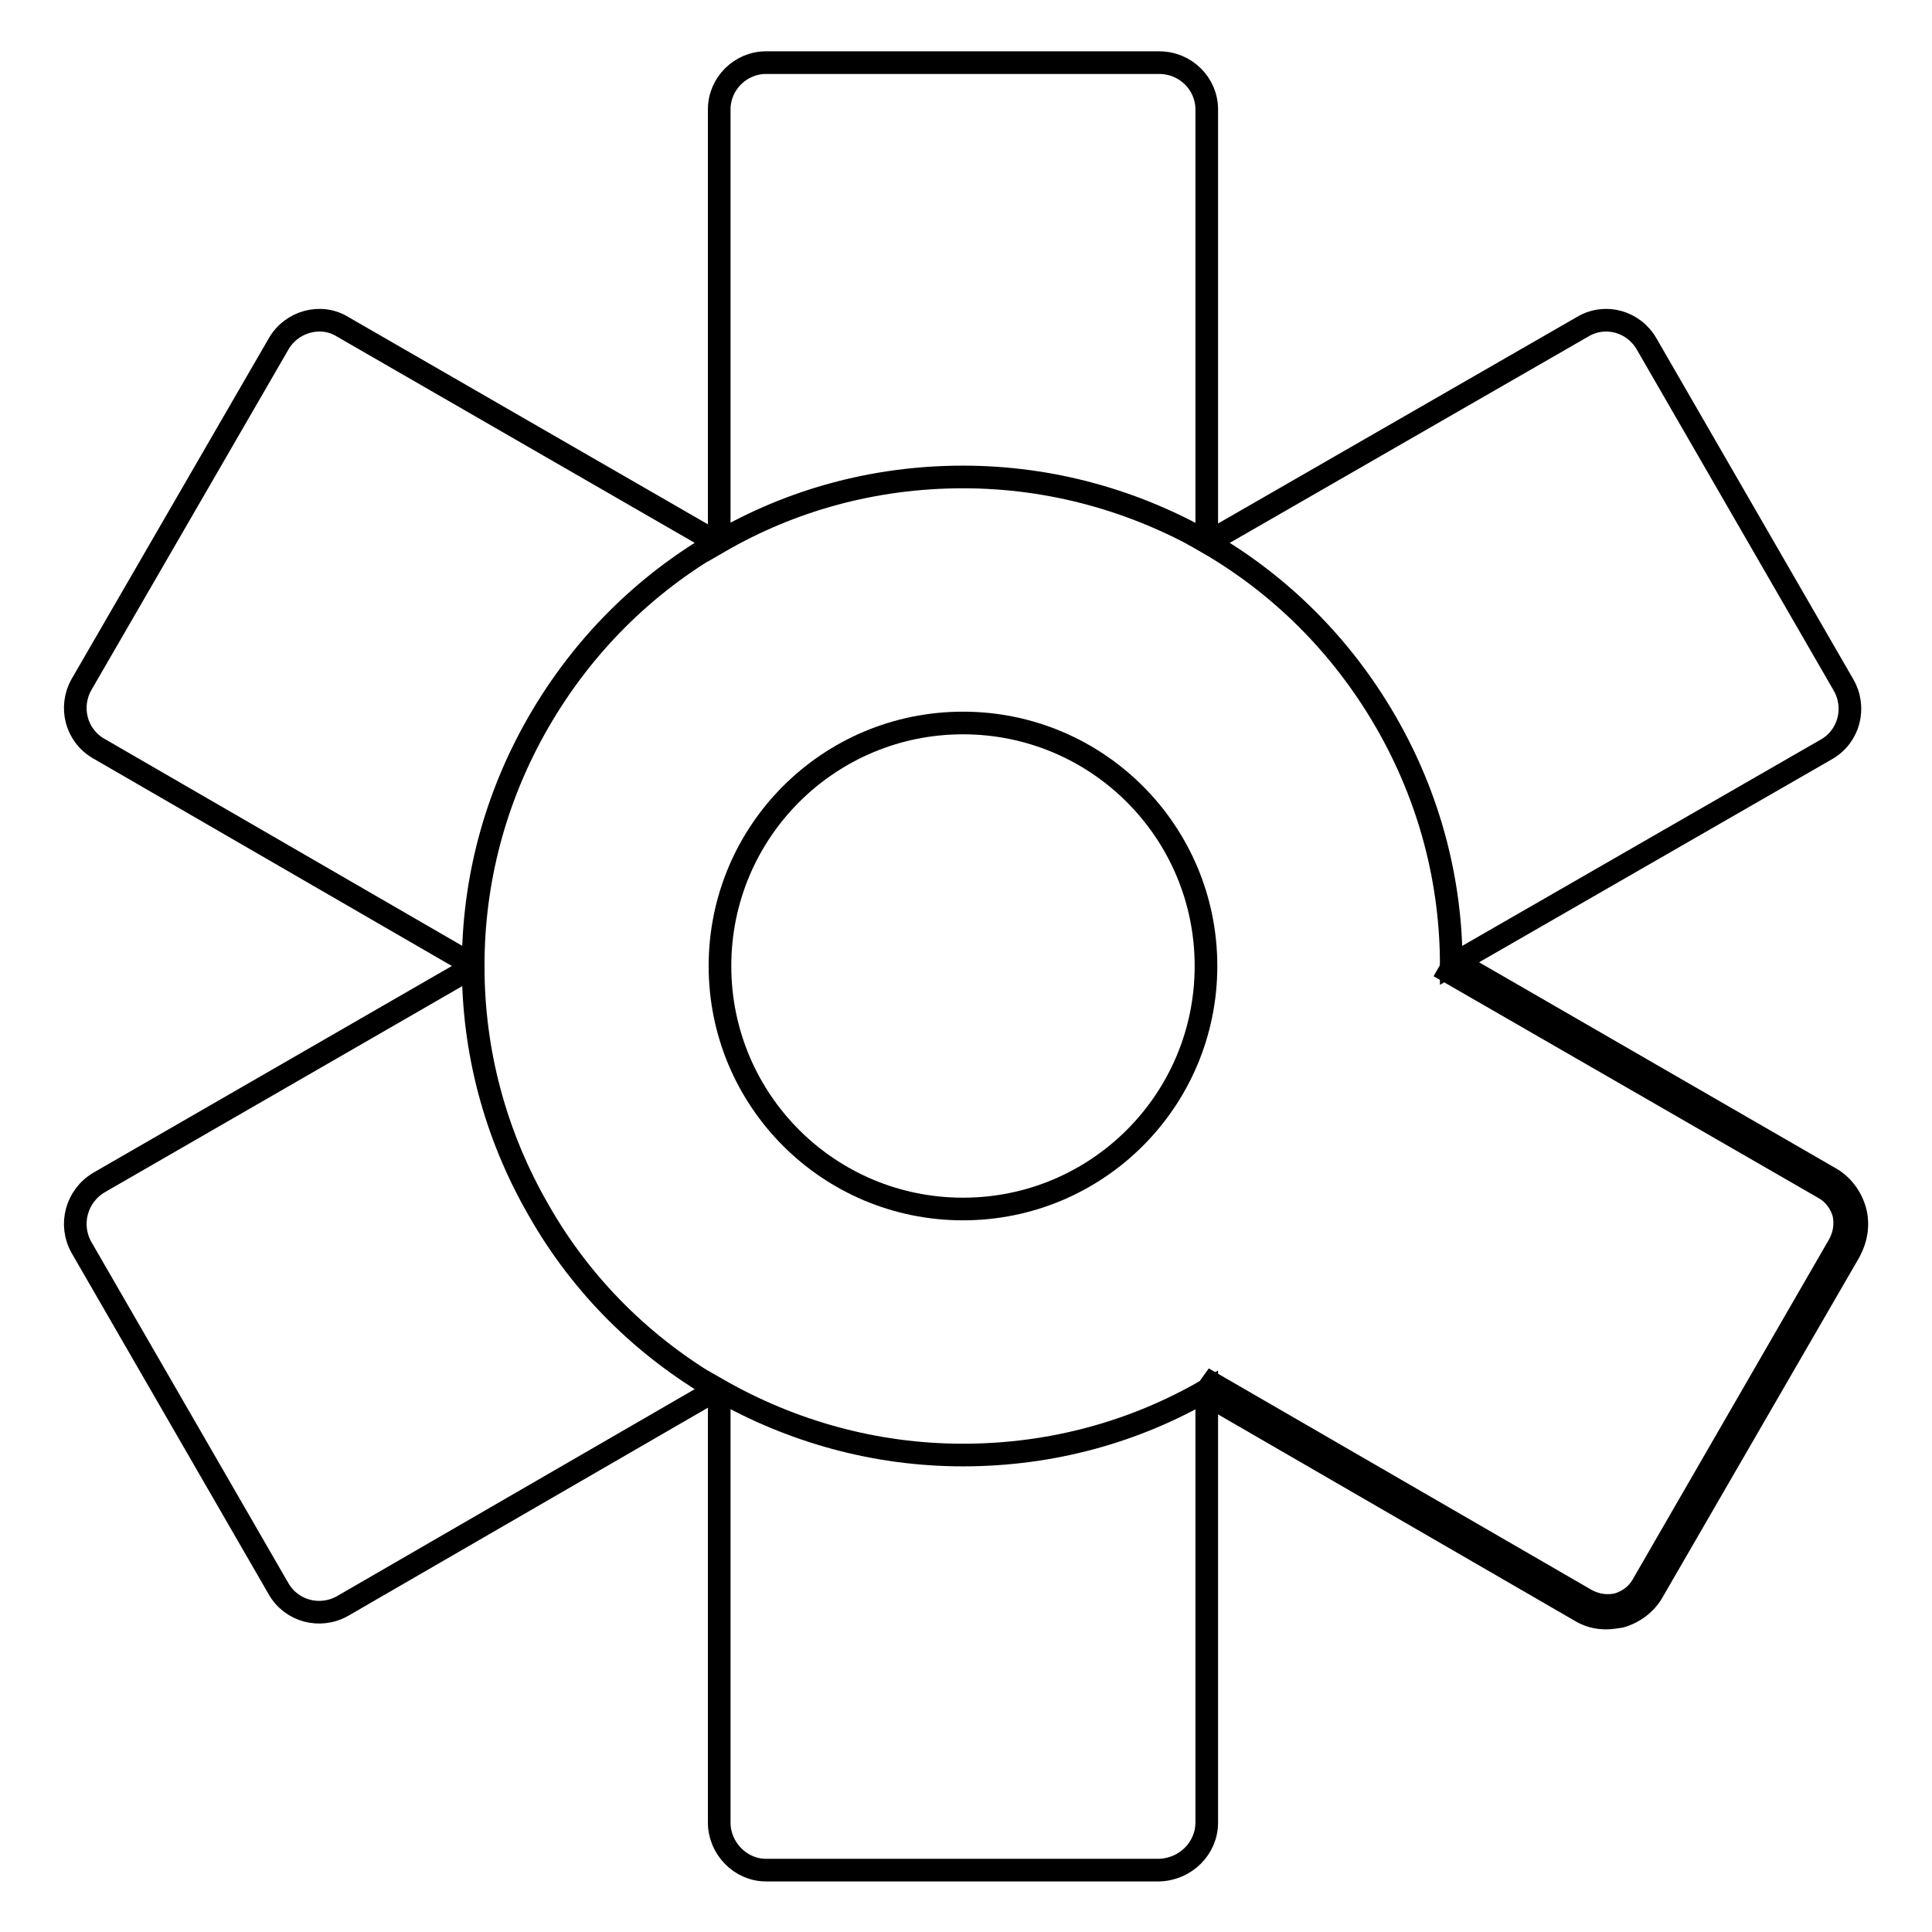
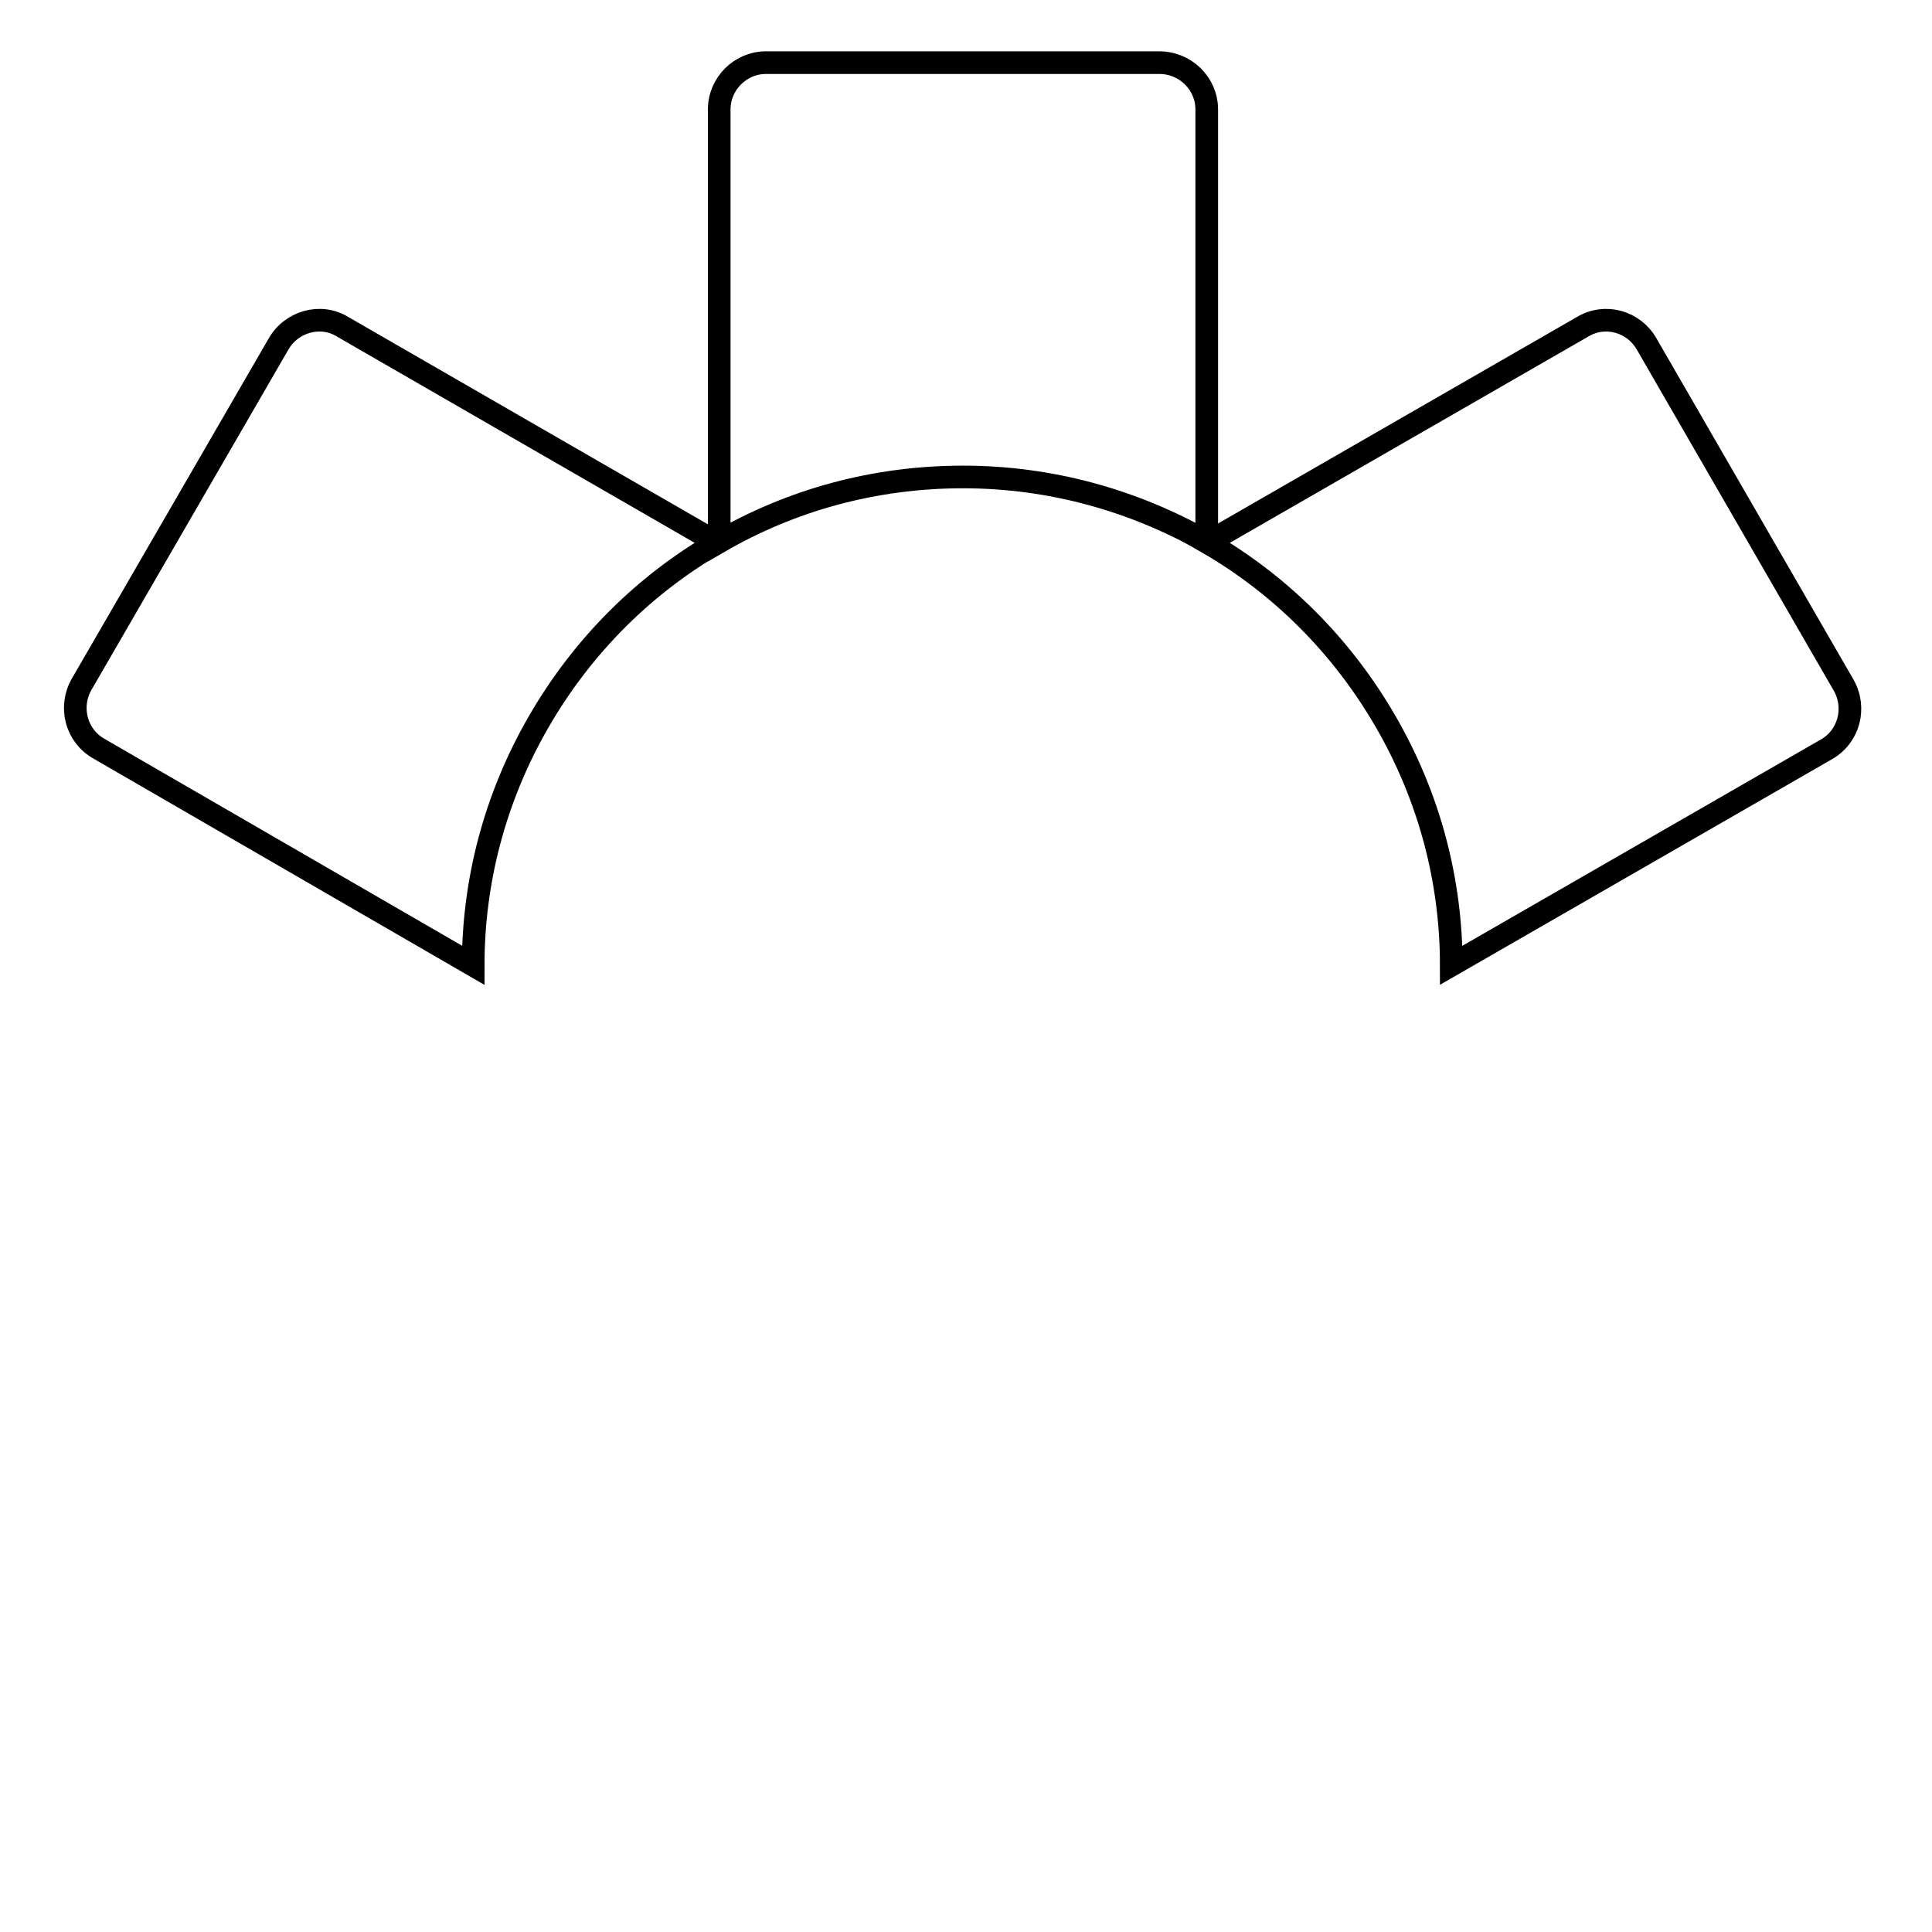
<svg xmlns="http://www.w3.org/2000/svg" version="1.1" x="0px" y="0px" viewBox="0 0 256 256" enable-background="new 0 0 256 256" xml:space="preserve">
  <g>
    <g>
-       <path stroke-width="3" fill-opacity="0" stroke="#000000" d="M159.8,128c0,17.8-14.4,32.2-32.2,32.2c-17.8,0-32.2-14.4-32.2-32.2c0-17.8,14.4-32.2,32.2-32.2C145.4,95.8,159.8,110.2,159.8,128z" />
      <path stroke-width="3" fill-opacity="0" stroke="#000000" d="M153.6,8.3h-52.1c-3.4,0-6.2,2.8-6.2,6.2v57.3v0c9.5-5.5,20.5-8.6,32.3-8.6c11.8,0,22.8,3.2,32.3,8.6v0V14.5C159.9,11.1,157.1,8.3,153.6,8.3z" />
-       <path stroke-width="3" fill-opacity="0" stroke="#000000" d="M159.9,241.5v-57.3v0c-9.5,5.5-20.5,8.6-32.3,8.6c-11.8,0-22.8-3.2-32.3-8.6v0v57.3c0,3.4,2.8,6.3,6.2,6.3h52.1C157.1,247.7,159.9,244.9,159.9,241.5z" />
      <path stroke-width="3" fill-opacity="0" stroke="#000000" d="M36.9,45.6L10.8,90.7c-1.7,3-0.7,6.8,2.3,8.5l49.6,28.7h0c0-11,2.8-22.1,8.7-32.3c5.9-10.2,14.1-18.2,23.6-23.7h0L45.4,43.3C42.5,41.5,38.6,42.6,36.9,45.6z" />
-       <path stroke-width="3" fill-opacity="0" stroke="#000000" d="M212.8,214.4c-1.2,0-2.4-0.3-3.5-1l-49.6-28.7l0.4-0.7l0.5-0.7l0,0l49.6,28.7c1.3,0.7,2.7,0.9,4.1,0.6c1.4-0.4,2.6-1.3,3.3-2.5l26.1-45.2c0.7-1.3,0.9-2.7,0.6-4.1c-0.4-1.4-1.3-2.6-2.5-3.3L192,128.8l0.8-1.4l49.7,28.7c1.6,0.9,2.8,2.5,3.3,4.3c0.5,1.8,0.2,3.7-0.7,5.4l-26.1,45.1c-0.9,1.6-2.5,2.8-4.3,3.3C214,214.3,213.4,214.4,212.8,214.4z" />
-       <path stroke-width="3" fill-opacity="0" stroke="#000000" d="M10.8,165.3l26.1,45.2c1.7,3,5.5,4,8.5,2.3l49.6-28.7h0c-9.5-5.5-17.8-13.5-23.6-23.7c-5.9-10.2-8.7-21.3-8.7-32.3h0l-49.6,28.6C10.1,158.5,9.1,162.3,10.8,165.3z" />
      <path stroke-width="3" fill-opacity="0" stroke="#000000" d="M209.7,43.3L160,71.9h0c9.5,5.5,17.7,13.5,23.6,23.7c5.9,10.2,8.7,21.3,8.7,32.3h0L242,99.3c3-1.7,4-5.5,2.3-8.5l-26.1-45.2C216.5,42.6,212.7,41.5,209.7,43.3z" />
    </g>
  </g>
</svg>